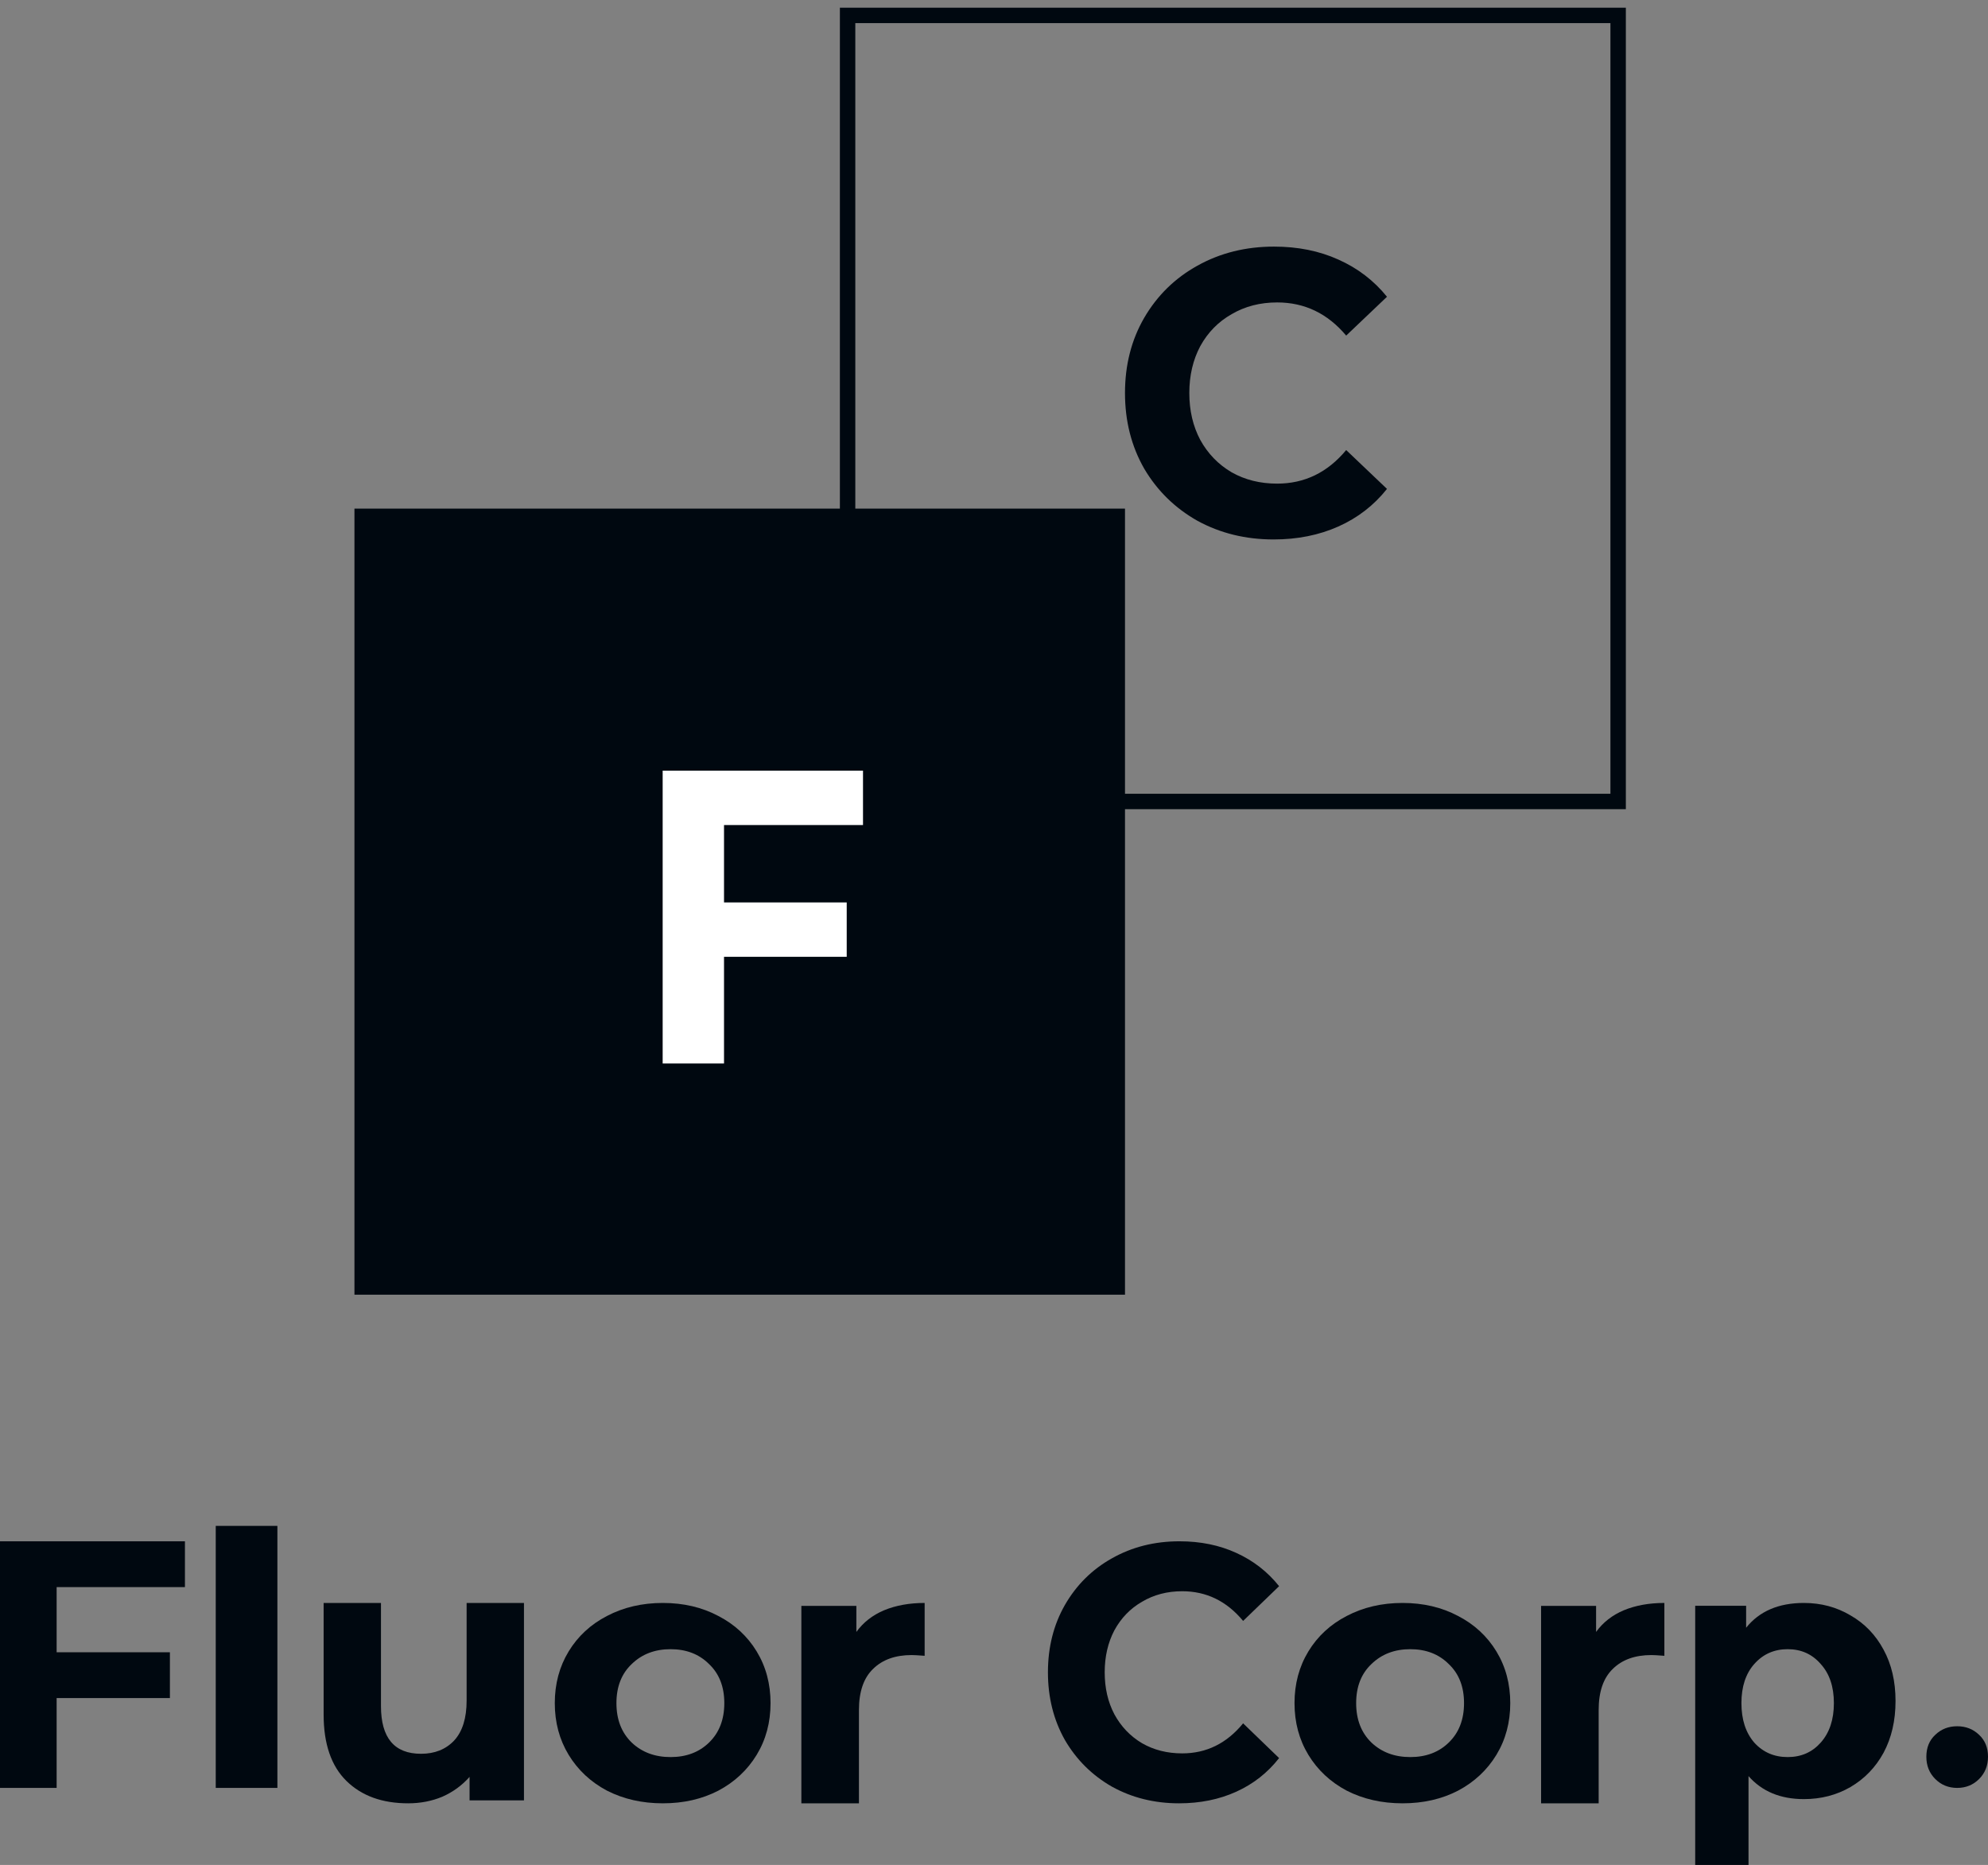
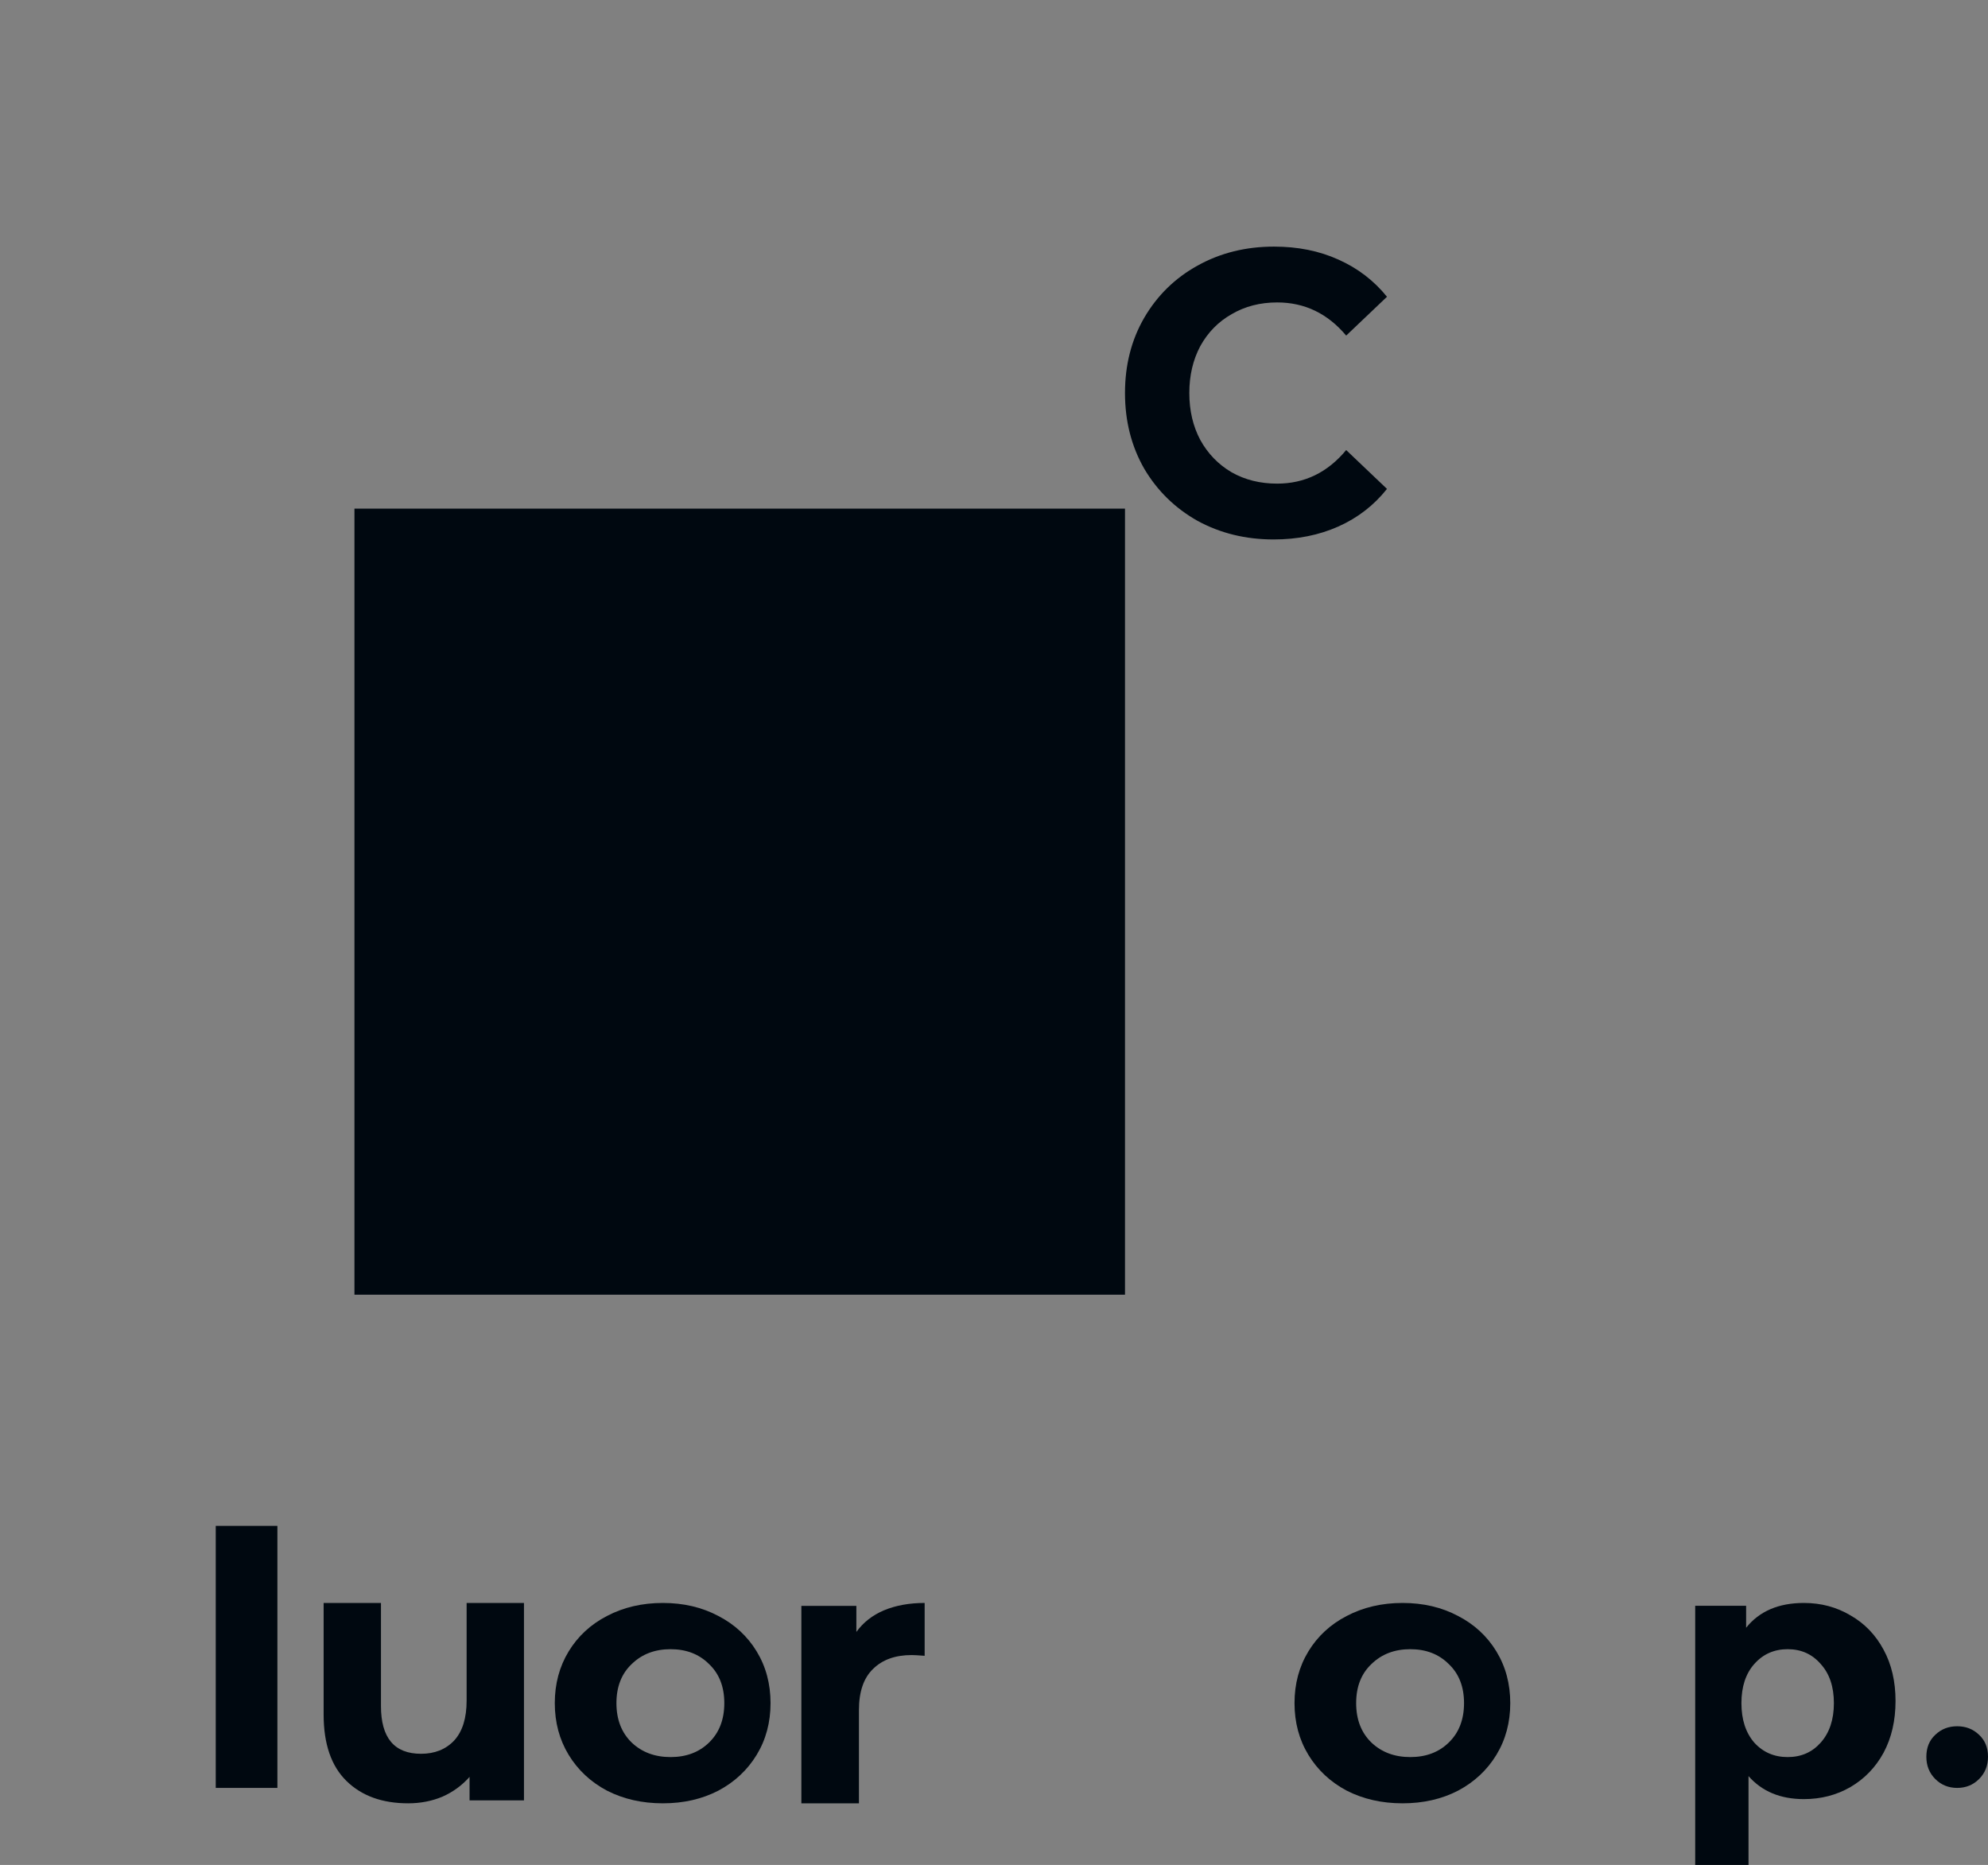
<svg xmlns="http://www.w3.org/2000/svg" width="129" height="121" viewBox="0 0 129 121" fill="none">
  <rect x="0" y="0" width="129" height="121" fill="#808080" stroke="none" />
-   <path d="M3.675 102.972V107.2H11.025V110.171H3.675V116H0V100H12V102.972H3.675Z" fill="#000810" />
  <path d="M14 99H18V116H14V99Z" fill="#000810" />
  <path d="M34 104V116.809H30.47V115.285C29.977 115.841 29.388 116.269 28.705 116.571C28.021 116.857 27.281 117 26.486 117C24.801 117 23.465 116.516 22.479 115.547C21.493 114.579 21 113.143 21 111.238V104H24.721V110.69C24.721 112.754 25.588 113.786 27.321 113.786C28.212 113.786 28.927 113.499 29.468 112.928C30.009 112.341 30.279 111.476 30.279 110.334V104H34Z" fill="#000810" />
  <path fill-rule="evenodd" clip-rule="evenodd" d="M39.387 116.178C40.461 116.726 41.669 117 43.012 117C44.354 117 45.554 116.726 46.613 116.178C47.671 115.616 48.5 114.841 49.1 113.856C49.7 112.869 50 111.751 50 110.5C50 109.249 49.7 108.131 49.1 107.144C48.5 106.159 47.671 105.392 46.613 104.845C45.554 104.282 44.354 104 43.012 104C41.669 104 40.461 104.282 39.387 104.845C38.329 105.392 37.5 106.159 36.9 107.144C36.3 108.131 36 109.249 36 110.5C36 111.751 36.3 112.869 36.9 113.856C37.5 114.841 38.329 115.616 39.387 116.178ZM46.007 113.06C45.362 113.687 44.531 114 43.513 114C42.495 114 41.654 113.687 40.993 113.06C40.331 112.419 40 111.565 40 110.5C40 109.435 40.331 108.589 40.993 107.963C41.654 107.32 42.495 107 43.513 107C44.531 107 45.362 107.32 46.007 107.963C46.669 108.589 47 109.435 47 110.5C47 111.565 46.669 112.419 46.007 113.06Z" fill="#000810" />
  <path d="M55.569 105.881C56.016 105.262 56.615 104.793 57.365 104.476C58.132 104.159 59.01 104 60 104V107.429C59.585 107.397 59.305 107.381 59.162 107.381C58.092 107.381 57.254 107.683 56.647 108.286C56.04 108.873 55.736 109.762 55.736 110.953V117H52V104.191H55.569V105.881Z" fill="#000810" />
-   <path d="M76.51 117C74.909 117 73.457 116.64 72.154 115.92C70.867 115.184 69.849 114.175 69.1 112.891C68.367 111.592 68 110.128 68 108.5C68 106.872 68.367 105.416 69.1 104.132C69.849 102.833 70.867 101.823 72.154 101.104C73.457 100.368 74.916 100 76.533 100C77.895 100 79.123 100.25 80.216 100.751C81.323 101.252 82.251 101.973 83 102.912L80.665 105.166C79.602 103.882 78.284 103.24 76.713 103.24C75.74 103.24 74.871 103.468 74.108 103.921C73.344 104.36 72.746 104.978 72.311 105.777C71.892 106.575 71.683 107.482 71.683 108.5C71.683 109.518 71.892 110.425 72.311 111.224C72.746 112.022 73.344 112.648 74.108 113.102C74.871 113.54 75.74 113.76 76.713 113.76C78.284 113.76 79.602 113.111 80.665 111.811L83 114.065C82.251 115.02 81.323 115.748 80.216 116.249C79.108 116.75 77.873 117 76.51 117Z" fill="#000810" />
  <path fill-rule="evenodd" clip-rule="evenodd" d="M87.387 116.178C88.461 116.726 89.669 117 91.012 117C92.354 117 93.554 116.726 94.613 116.178C95.671 115.616 96.5 114.841 97.1 113.856C97.7 112.869 98 111.751 98 110.5C98 109.249 97.7 108.131 97.1 107.144C96.5 106.159 95.671 105.392 94.613 104.845C93.554 104.282 92.354 104 91.012 104C89.669 104 88.461 104.282 87.387 104.845C86.329 105.392 85.5 106.159 84.9 107.144C84.3 108.131 84 109.249 84 110.5C84 111.751 84.3 112.869 84.9 113.856C85.5 114.841 86.329 115.616 87.387 116.178ZM94.007 113.06C93.362 113.687 92.531 114 91.513 114C90.495 114 89.655 113.687 88.993 113.06C88.331 112.419 88 111.565 88 110.5C88 109.435 88.331 108.589 88.993 107.963C89.655 107.32 90.495 107 91.513 107C92.531 107 93.362 107.32 94.007 107.963C94.669 108.589 95 109.435 95 110.5C95 111.565 94.669 112.419 94.007 113.06Z" fill="#000810" />
-   <path d="M103.569 105.881C104.016 105.262 104.615 104.793 105.365 104.476C106.132 104.159 107.01 104 108 104V107.429C107.585 107.397 107.305 107.381 107.162 107.381C106.091 107.381 105.253 107.683 104.647 108.286C104.04 108.873 103.736 109.762 103.736 110.953V117H100V104.191H103.569V105.881Z" fill="#000810" />
  <path fill-rule="evenodd" clip-rule="evenodd" d="M120.072 104.804C119.169 104.268 118.164 104 117.054 104C115.413 104 114.163 104.536 113.305 105.609V104.184H110V121H113.46V115.234C114.333 116.229 115.531 116.727 117.054 116.727C118.164 116.727 119.169 116.467 120.072 115.946C120.988 115.41 121.706 114.667 122.224 113.718C122.741 112.753 123 111.634 123 110.364C123 109.093 122.741 107.982 122.224 107.033C121.706 106.068 120.988 105.325 120.072 104.804ZM118.146 113.06C117.591 113.687 116.876 114 116 114C115.125 114 114.401 113.687 113.832 113.06C113.278 112.419 113 111.565 113 110.5C113 109.435 113.278 108.589 113.832 107.963C114.401 107.32 115.125 107 116 107C116.876 107 117.591 107.32 118.146 107.963C118.716 108.589 119 109.435 119 110.5C119 111.565 118.716 112.419 118.146 113.06Z" fill="#000810" />
  <path d="M127 116C126.436 116 125.962 115.807 125.578 115.423C125.192 115.038 125 114.556 125 113.979C125 113.388 125.192 112.914 125.578 112.556C125.962 112.186 126.436 112 127 112C127.564 112 128.037 112.186 128.422 112.556C128.807 112.914 129 113.388 129 113.979C129 114.556 128.807 115.038 128.422 115.423C128.037 115.807 127.564 116 127 116Z" fill="#000810" />
-   <path d="M105 1H55V52H105V1Z" stroke="#000810" />
  <path d="M73 33H23V84H73V33Z" fill="#000810" />
-   <path d="M46.981 53.529V58.55H54.943V62.078H46.981V69H43V50H56V53.529H46.981Z" fill="white" />
  <path d="M82.645 35C80.83 35 79.184 34.598 77.708 33.793C76.249 32.971 75.095 31.842 74.247 30.407C73.416 28.955 73 27.32 73 25.5C73 23.68 73.416 22.053 74.247 20.619C75.095 19.167 76.249 18.038 77.708 17.233C79.184 16.411 80.838 16 82.671 16C84.215 16 85.606 16.28 86.844 16.84C88.1 17.4 89.152 18.204 90 19.254L87.353 21.773C86.149 20.339 84.656 19.622 82.874 19.622C81.771 19.622 80.787 19.875 79.922 20.383C79.057 20.872 78.378 21.564 77.886 22.456C77.411 23.348 77.174 24.363 77.174 25.5C77.174 26.637 77.411 27.652 77.886 28.544C78.378 29.436 79.057 30.136 79.922 30.644C80.787 31.134 81.771 31.378 82.874 31.378C84.656 31.378 86.149 30.652 87.353 29.2L90 31.72C89.152 32.787 88.1 33.6 86.844 34.16C85.589 34.72 84.189 35 82.645 35Z" fill="#000810" />
</svg>